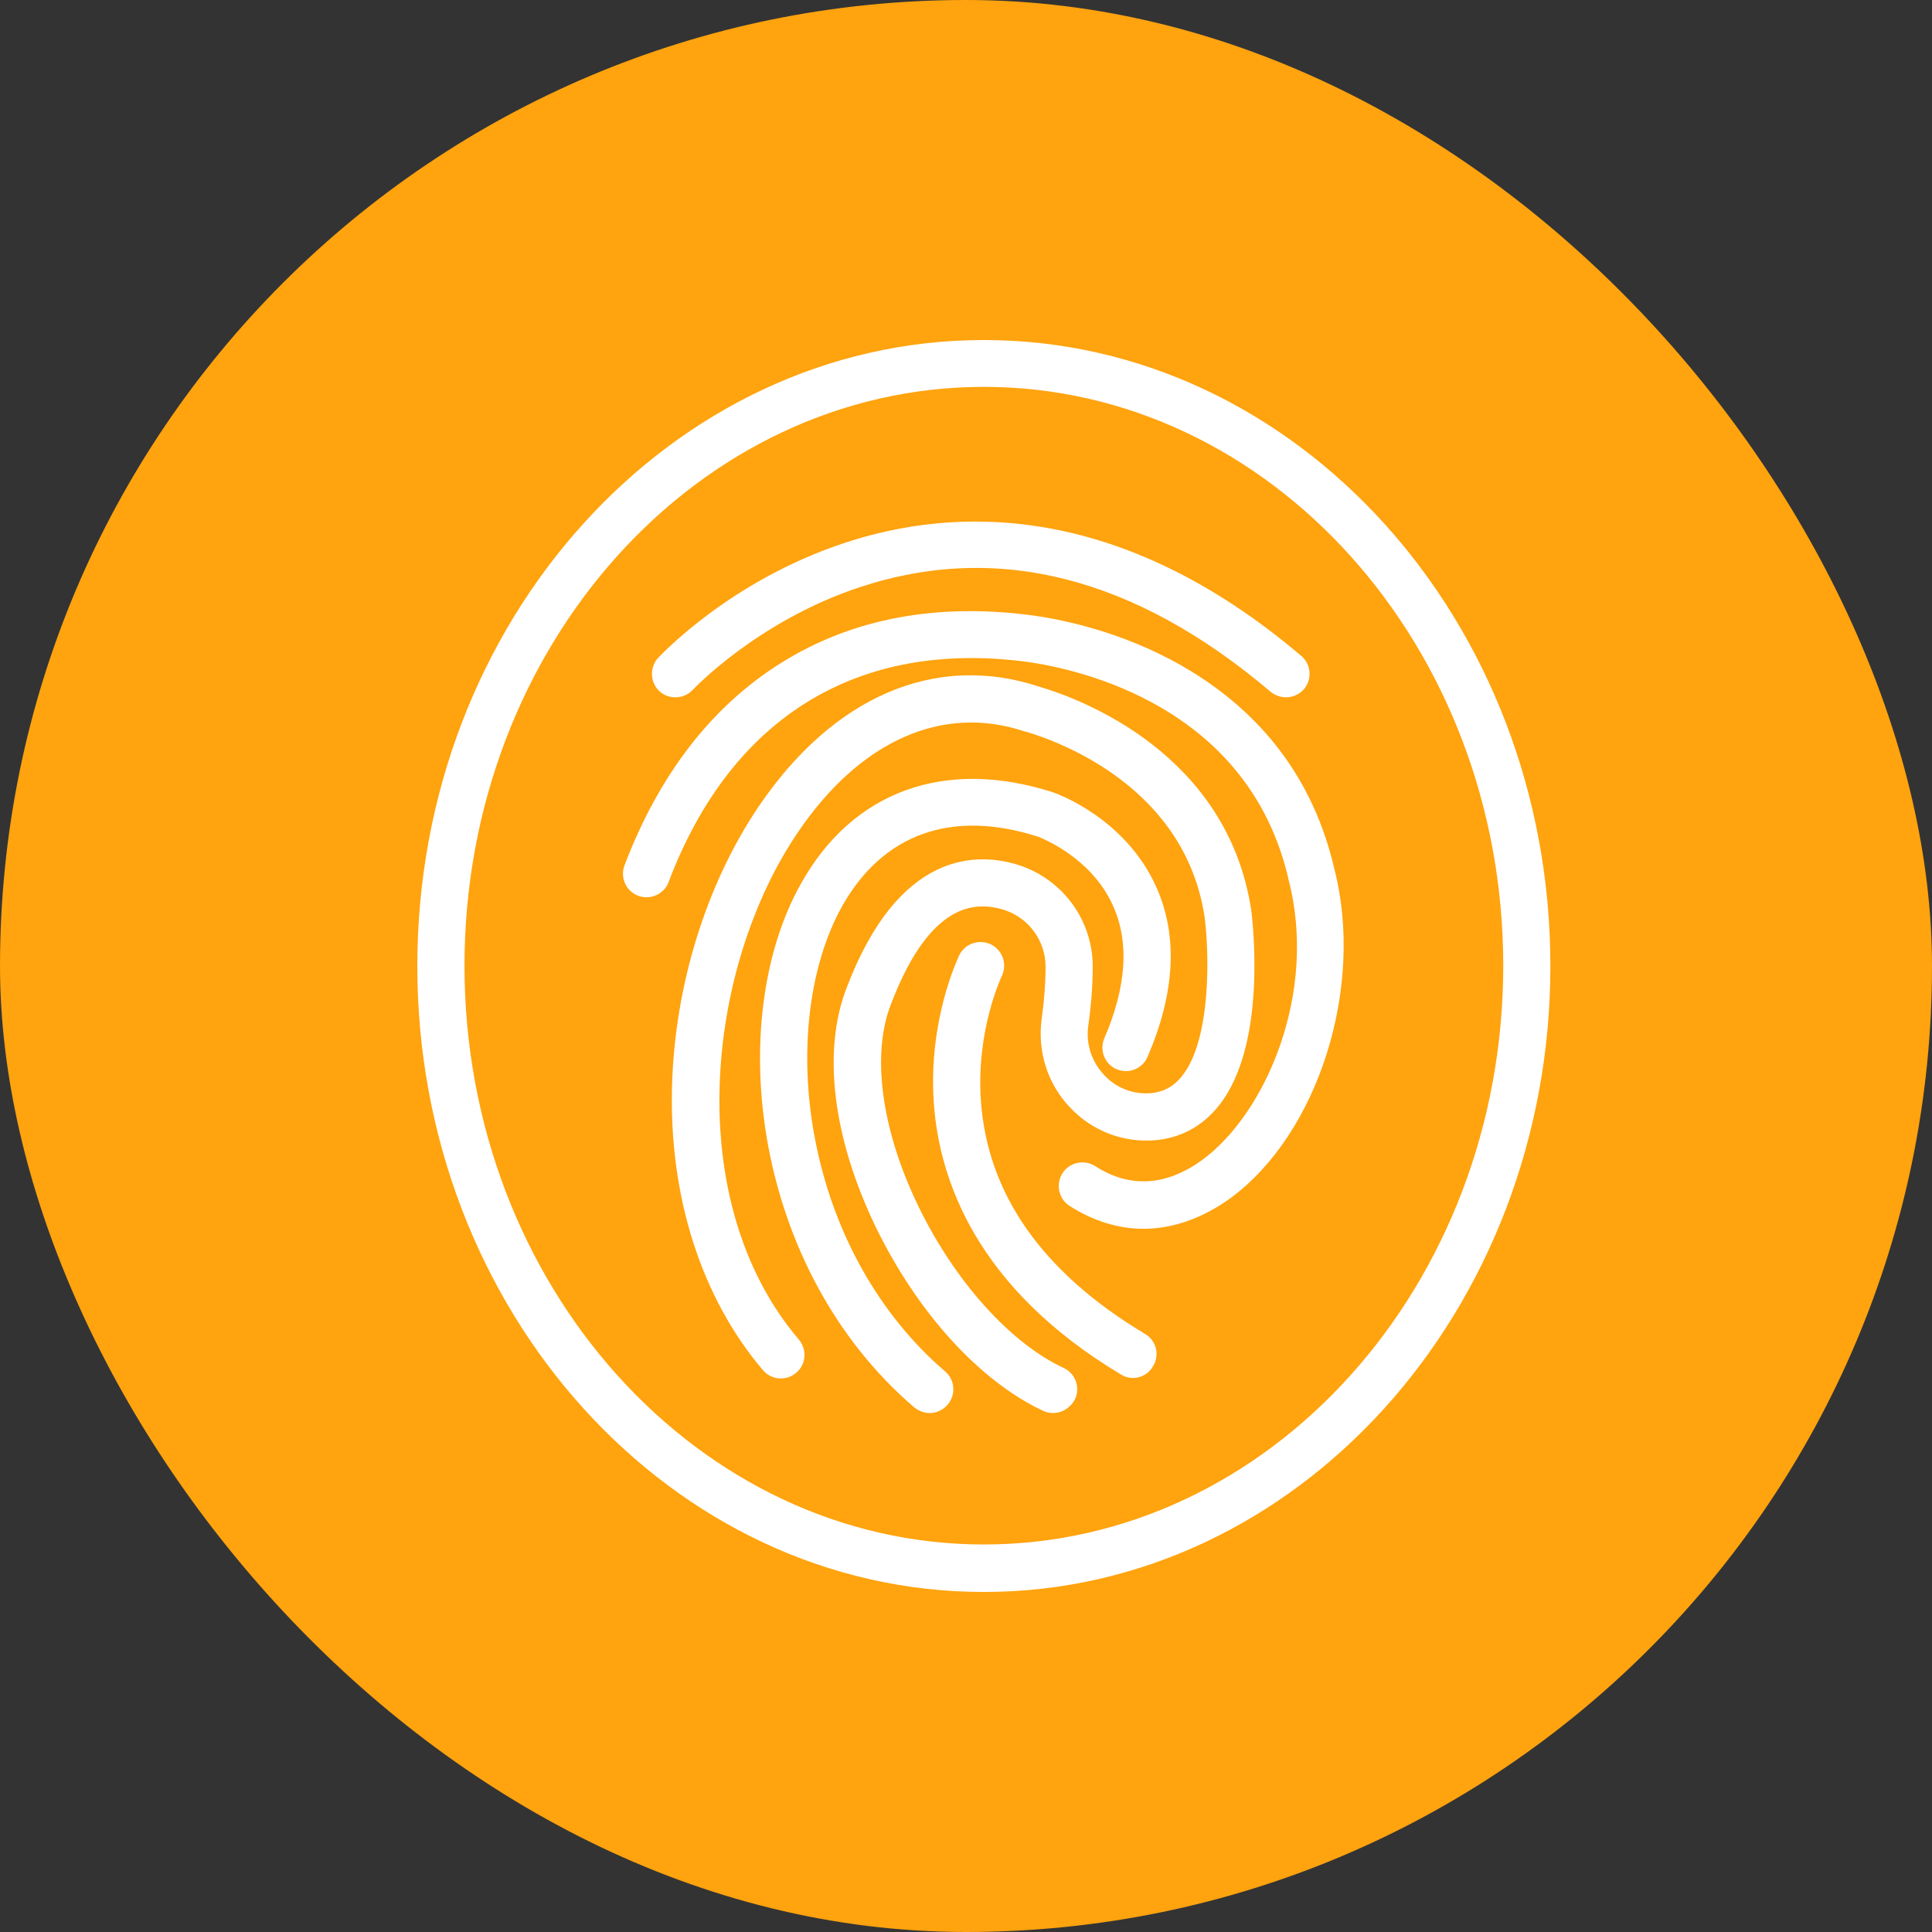
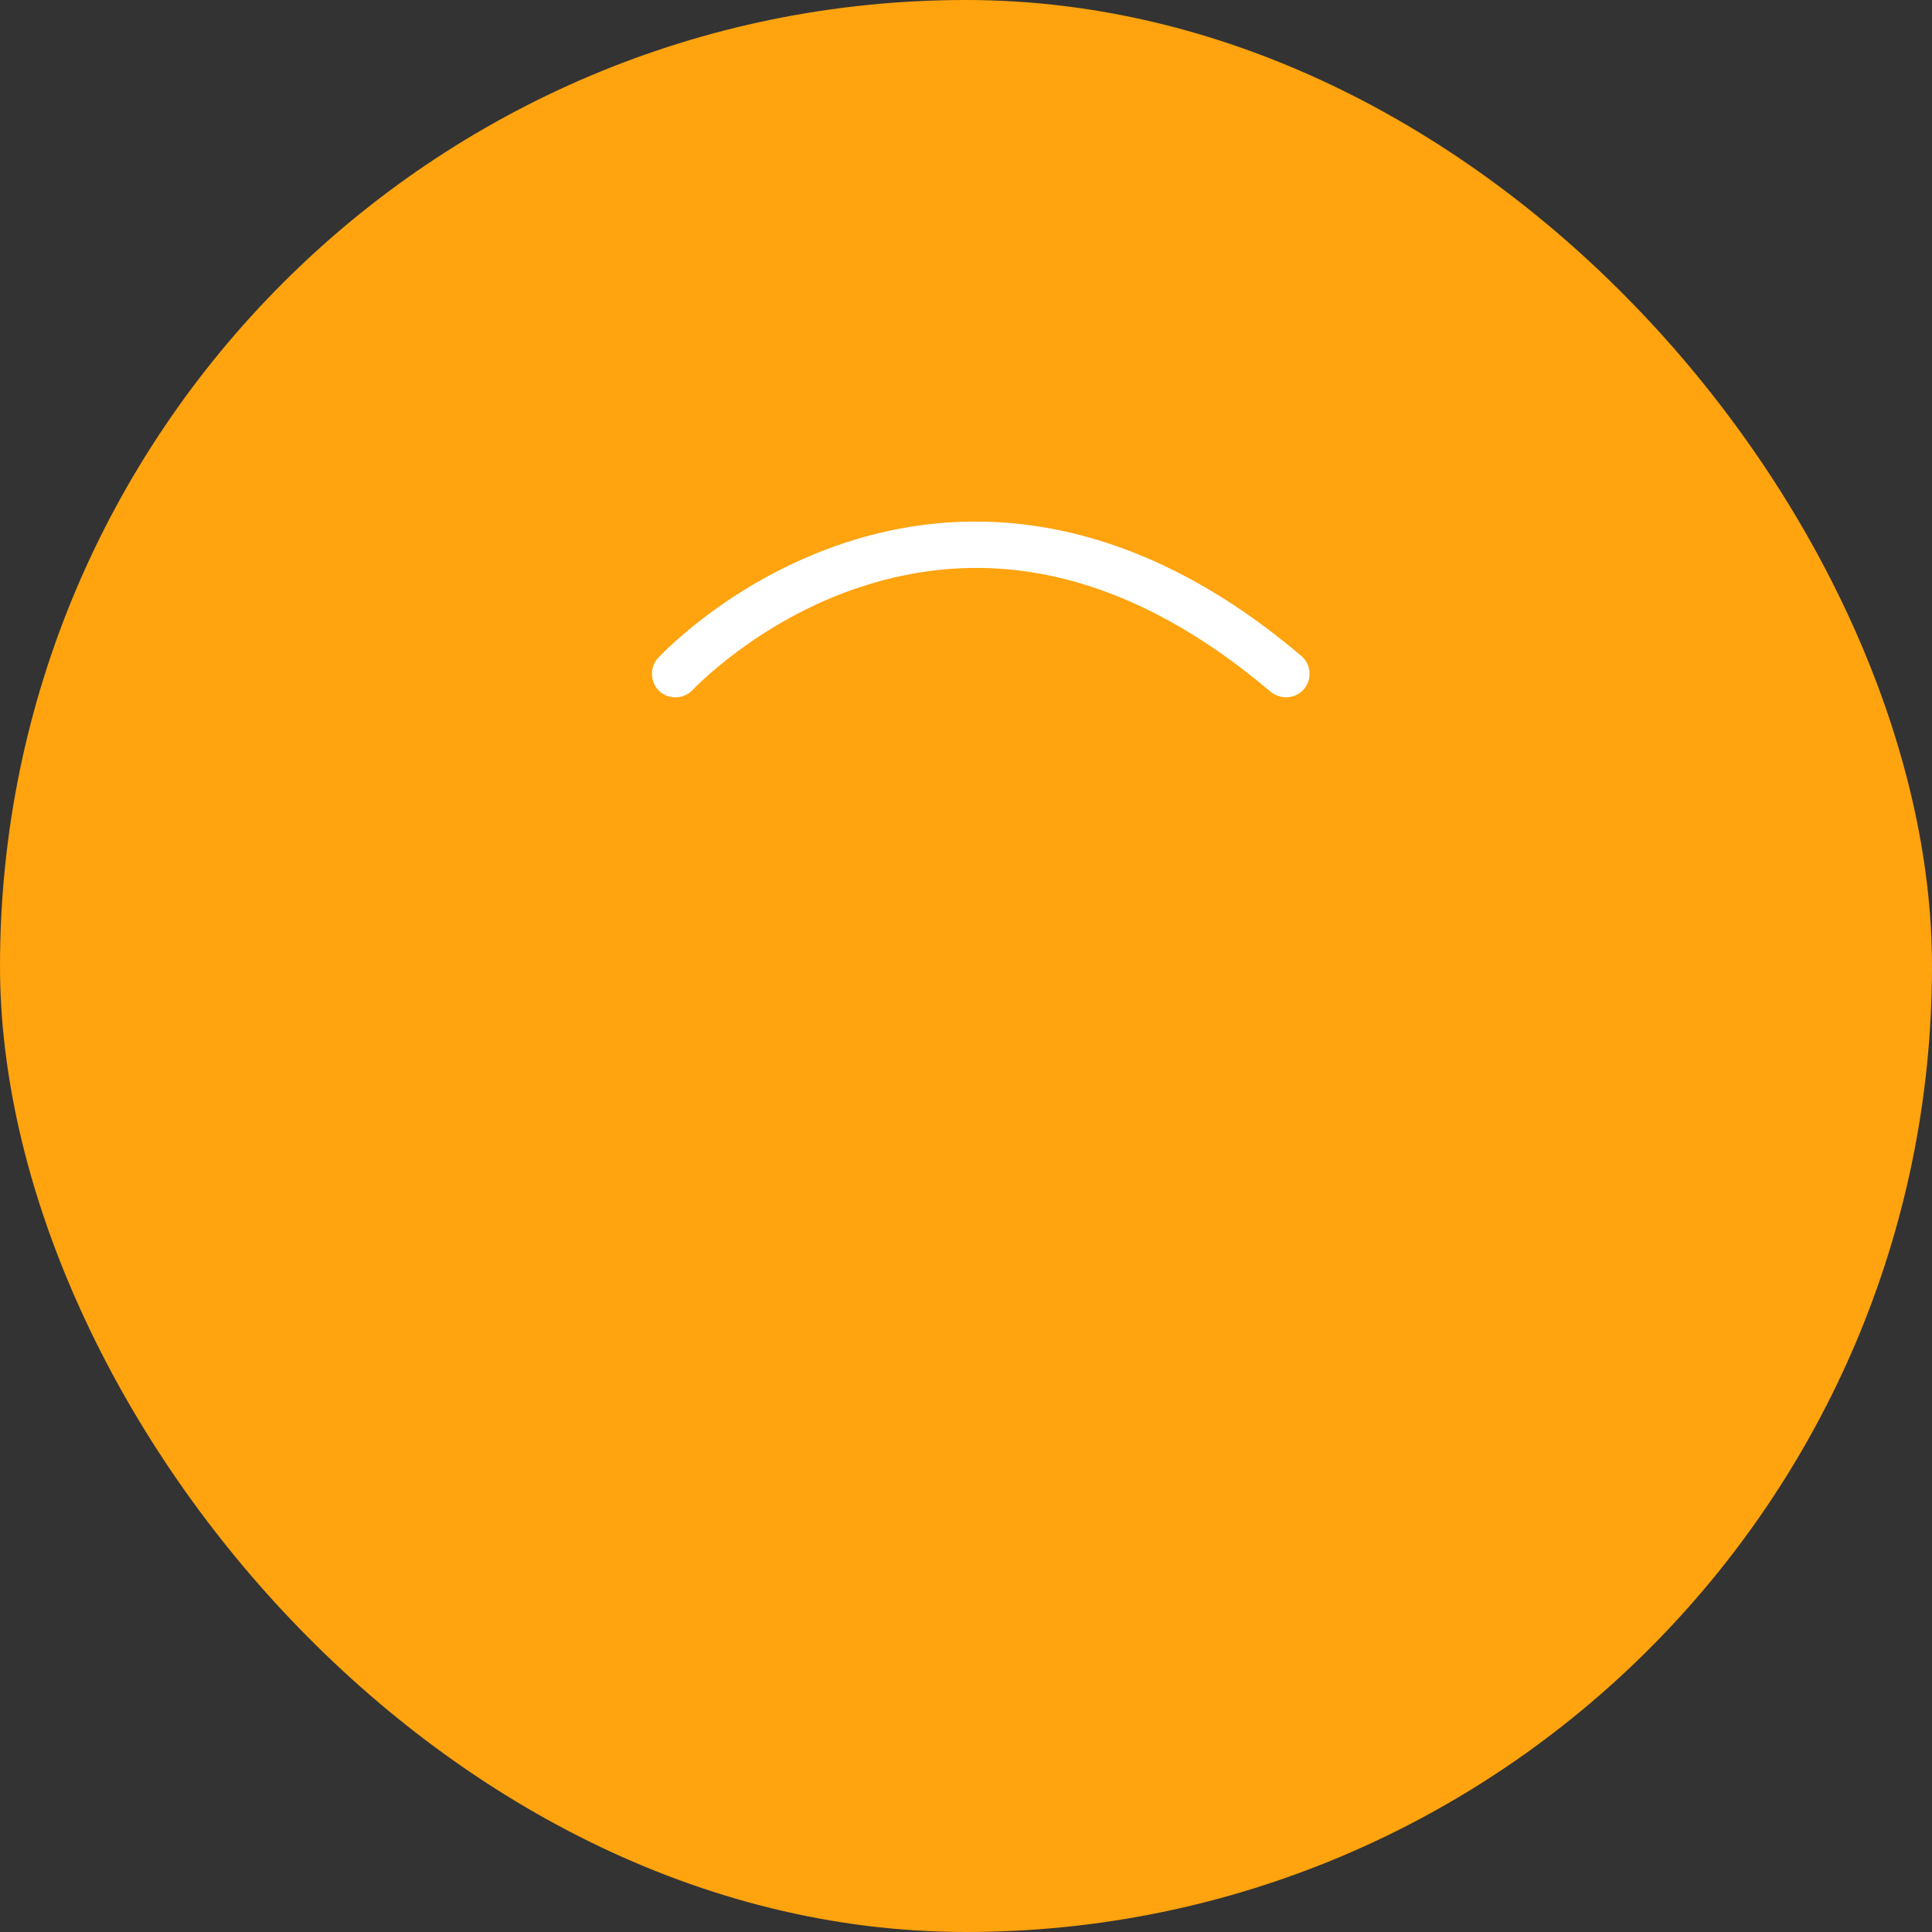
<svg xmlns="http://www.w3.org/2000/svg" width="50" height="50" viewBox="0 0 50 50" fill="none">
  <rect x="0" y="0" width="50" height="50" fill="#333333" stroke="none" />
  <rect width="50" height="50" rx="25" fill="#FFA30E" />
-   <path fill-rule="evenodd" clip-rule="evenodd" d="M33.281 17.846C33.186 17.846 33.091 17.812 33.013 17.751C29.471 14.745 25.843 13.812 22.223 14.995C19.501 15.885 17.799 17.7 17.782 17.717C17.627 17.881 17.367 17.89 17.203 17.743C17.039 17.587 17.03 17.328 17.177 17.164C17.255 17.086 19.017 15.194 21.938 14.235C24.633 13.345 28.832 13.121 33.549 17.129C33.722 17.276 33.739 17.535 33.592 17.708C33.514 17.795 33.402 17.846 33.281 17.846Z" fill="white" stroke="white" stroke-width="0.4" />
-   <path fill-rule="evenodd" clip-rule="evenodd" d="M29.592 31.601C28.979 31.601 28.365 31.41 27.787 31.039C27.596 30.918 27.545 30.659 27.666 30.469C27.787 30.279 28.046 30.227 28.236 30.348C29.445 31.125 30.525 30.693 31.216 30.192C32.944 28.94 34.326 25.717 33.54 22.711V22.702C32.469 18.089 27.959 17.121 26.611 16.931C22.136 16.335 18.767 18.4 17.117 22.754C17.039 22.97 16.797 23.073 16.59 22.996C16.374 22.918 16.27 22.676 16.348 22.469C17.229 20.153 18.568 18.417 20.331 17.32C22.128 16.197 24.279 15.799 26.715 16.128C27.329 16.214 28.91 16.499 30.491 17.406C32.521 18.572 33.817 20.292 34.335 22.521C35.113 25.51 33.929 29.251 31.7 30.866C31.018 31.35 30.3 31.601 29.592 31.601Z" fill="white" stroke="white" stroke-width="0.4" />
-   <path fill-rule="evenodd" clip-rule="evenodd" d="M27.259 36.369C27.199 36.369 27.138 36.36 27.087 36.334C25.48 35.583 23.899 33.838 22.845 31.669C21.747 29.397 21.48 27.185 22.11 25.604C23.415 22.2 25.316 22.252 26.335 22.589C27.38 22.943 28.08 23.92 28.08 25.017C28.08 25.587 28.02 26.149 27.968 26.512C27.89 27.038 28.063 27.574 28.434 27.963C28.788 28.343 29.29 28.533 29.799 28.49C30.18 28.455 30.491 28.291 30.741 27.98C31.588 26.935 31.484 24.533 31.372 23.695C30.845 20.257 27.579 19.03 26.585 18.736C26.585 18.736 26.577 18.736 26.568 18.736C24.357 18.002 22.128 18.987 20.469 21.449C18.067 25.008 17.402 31.125 20.521 34.797C20.668 34.969 20.65 35.228 20.477 35.375C20.305 35.522 20.046 35.505 19.899 35.332C18.335 33.492 17.514 30.926 17.592 28.11C17.661 25.552 18.465 22.961 19.795 20.991C21.678 18.209 24.236 17.103 26.827 17.959C27.942 18.287 31.588 19.669 32.184 23.583C32.201 23.73 32.616 26.961 31.38 28.498C30.992 28.982 30.482 29.259 29.869 29.311C29.108 29.371 28.365 29.086 27.838 28.524C27.294 27.954 27.052 27.177 27.156 26.399C27.225 25.907 27.259 25.432 27.259 25.017C27.259 24.274 26.784 23.609 26.076 23.367C24.763 22.935 23.683 23.79 22.879 25.898C22.335 27.255 22.603 29.276 23.588 31.306C24.547 33.285 26.015 34.918 27.441 35.583C27.648 35.678 27.735 35.92 27.64 36.127C27.553 36.282 27.406 36.369 27.259 36.369Z" fill="white" stroke="white" stroke-width="0.4" />
-   <path fill-rule="evenodd" clip-rule="evenodd" d="M24.062 36.37C23.967 36.37 23.872 36.335 23.795 36.275C19.674 32.75 18.957 26.434 20.901 22.97C22.196 20.646 24.494 19.825 27.198 20.698C27.276 20.724 28.987 21.337 29.747 23.048C30.283 24.249 30.205 25.674 29.514 27.273C29.427 27.48 29.186 27.575 28.978 27.488C28.771 27.402 28.676 27.16 28.762 26.953C29.358 25.571 29.436 24.37 28.995 23.376C28.382 21.985 26.948 21.476 26.939 21.467C24.615 20.715 22.723 21.389 21.617 23.359C20.736 24.94 20.46 27.229 20.892 29.493C21.358 31.964 22.585 34.149 24.33 35.644C24.503 35.791 24.52 36.05 24.373 36.223C24.287 36.318 24.175 36.37 24.062 36.37Z" fill="white" stroke="white" stroke-width="0.4" />
-   <path fill-rule="evenodd" clip-rule="evenodd" d="M29.324 35.462C29.255 35.462 29.177 35.445 29.116 35.402C25.419 33.19 24.494 30.434 24.365 28.508C24.226 26.426 24.978 24.879 25.004 24.81C25.108 24.603 25.349 24.525 25.557 24.62C25.764 24.724 25.842 24.966 25.747 25.173C25.738 25.19 25.056 26.616 25.185 28.491C25.358 30.987 26.818 33.069 29.531 34.694C29.73 34.806 29.79 35.065 29.669 35.255C29.6 35.385 29.462 35.462 29.324 35.462Z" fill="white" stroke="white" stroke-width="0.4" />
-   <path fill-rule="evenodd" clip-rule="evenodd" d="M25.462 41C17.488 41 11 33.821 11 25C11 16.179 17.488 9 25.462 9C33.436 9 39.924 16.179 39.924 25C39.924 33.821 33.436 41 25.462 41ZM25.462 9.812C17.937 9.812 11.821 16.62 11.821 24.991C11.821 33.363 17.946 40.171 25.462 40.171C32.987 40.171 39.104 33.363 39.104 24.991C39.104 16.62 32.987 9.812 25.462 9.812Z" fill="white" stroke="white" stroke-width="0.4" />
+   <path fill-rule="evenodd" clip-rule="evenodd" d="M33.281 17.846C33.186 17.846 33.091 17.812 33.013 17.751C29.471 14.745 25.843 13.812 22.223 14.995C19.501 15.885 17.799 17.7 17.782 17.717C17.627 17.881 17.367 17.89 17.203 17.743C17.039 17.587 17.03 17.328 17.177 17.164C17.255 17.086 19.017 15.194 21.938 14.235C24.633 13.345 28.832 13.121 33.549 17.129C33.722 17.276 33.739 17.535 33.592 17.708C33.514 17.795 33.402 17.846 33.281 17.846" fill="white" stroke="white" stroke-width="0.4" />
</svg>